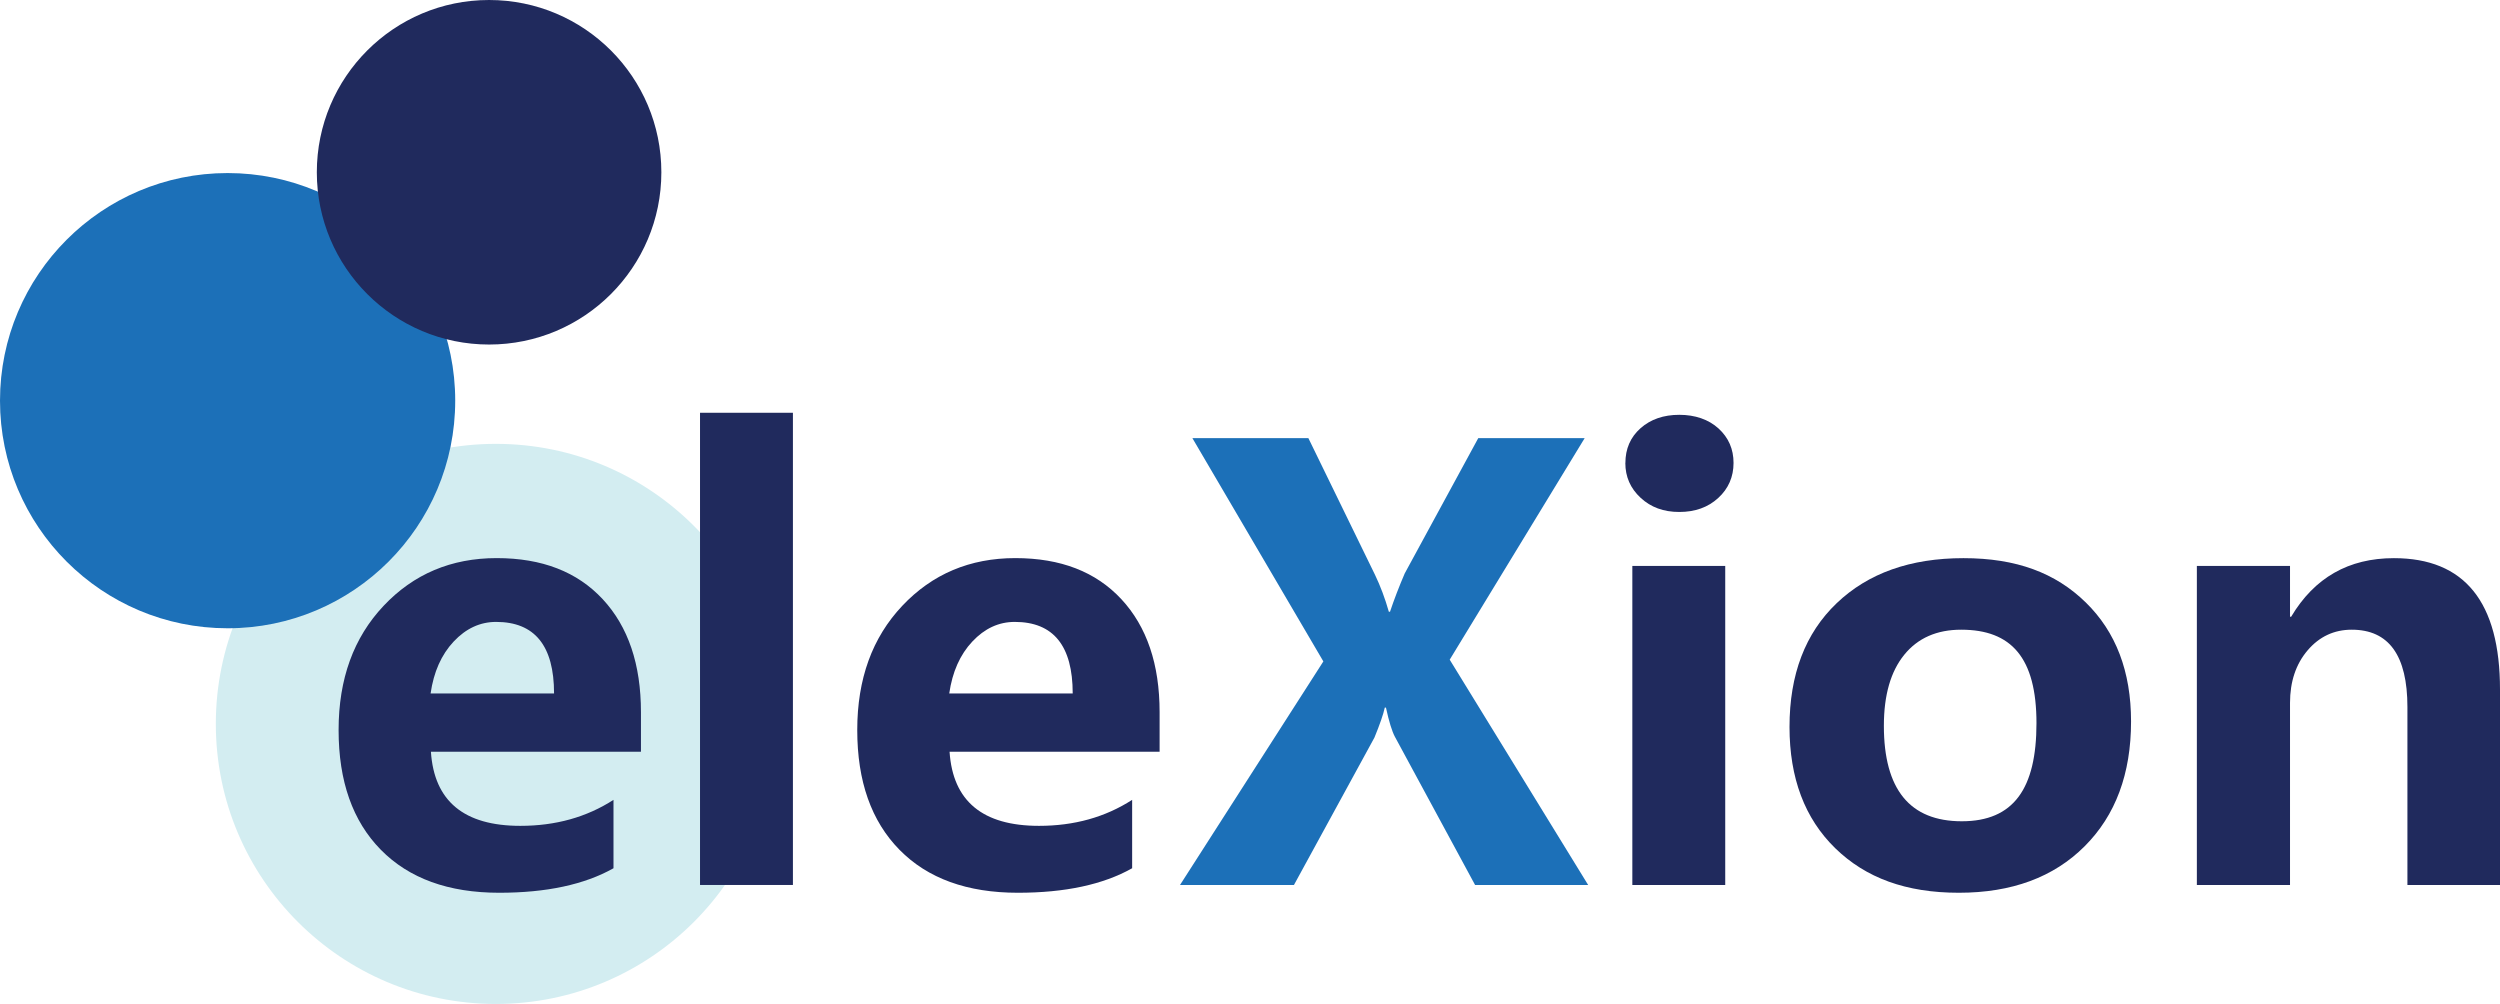
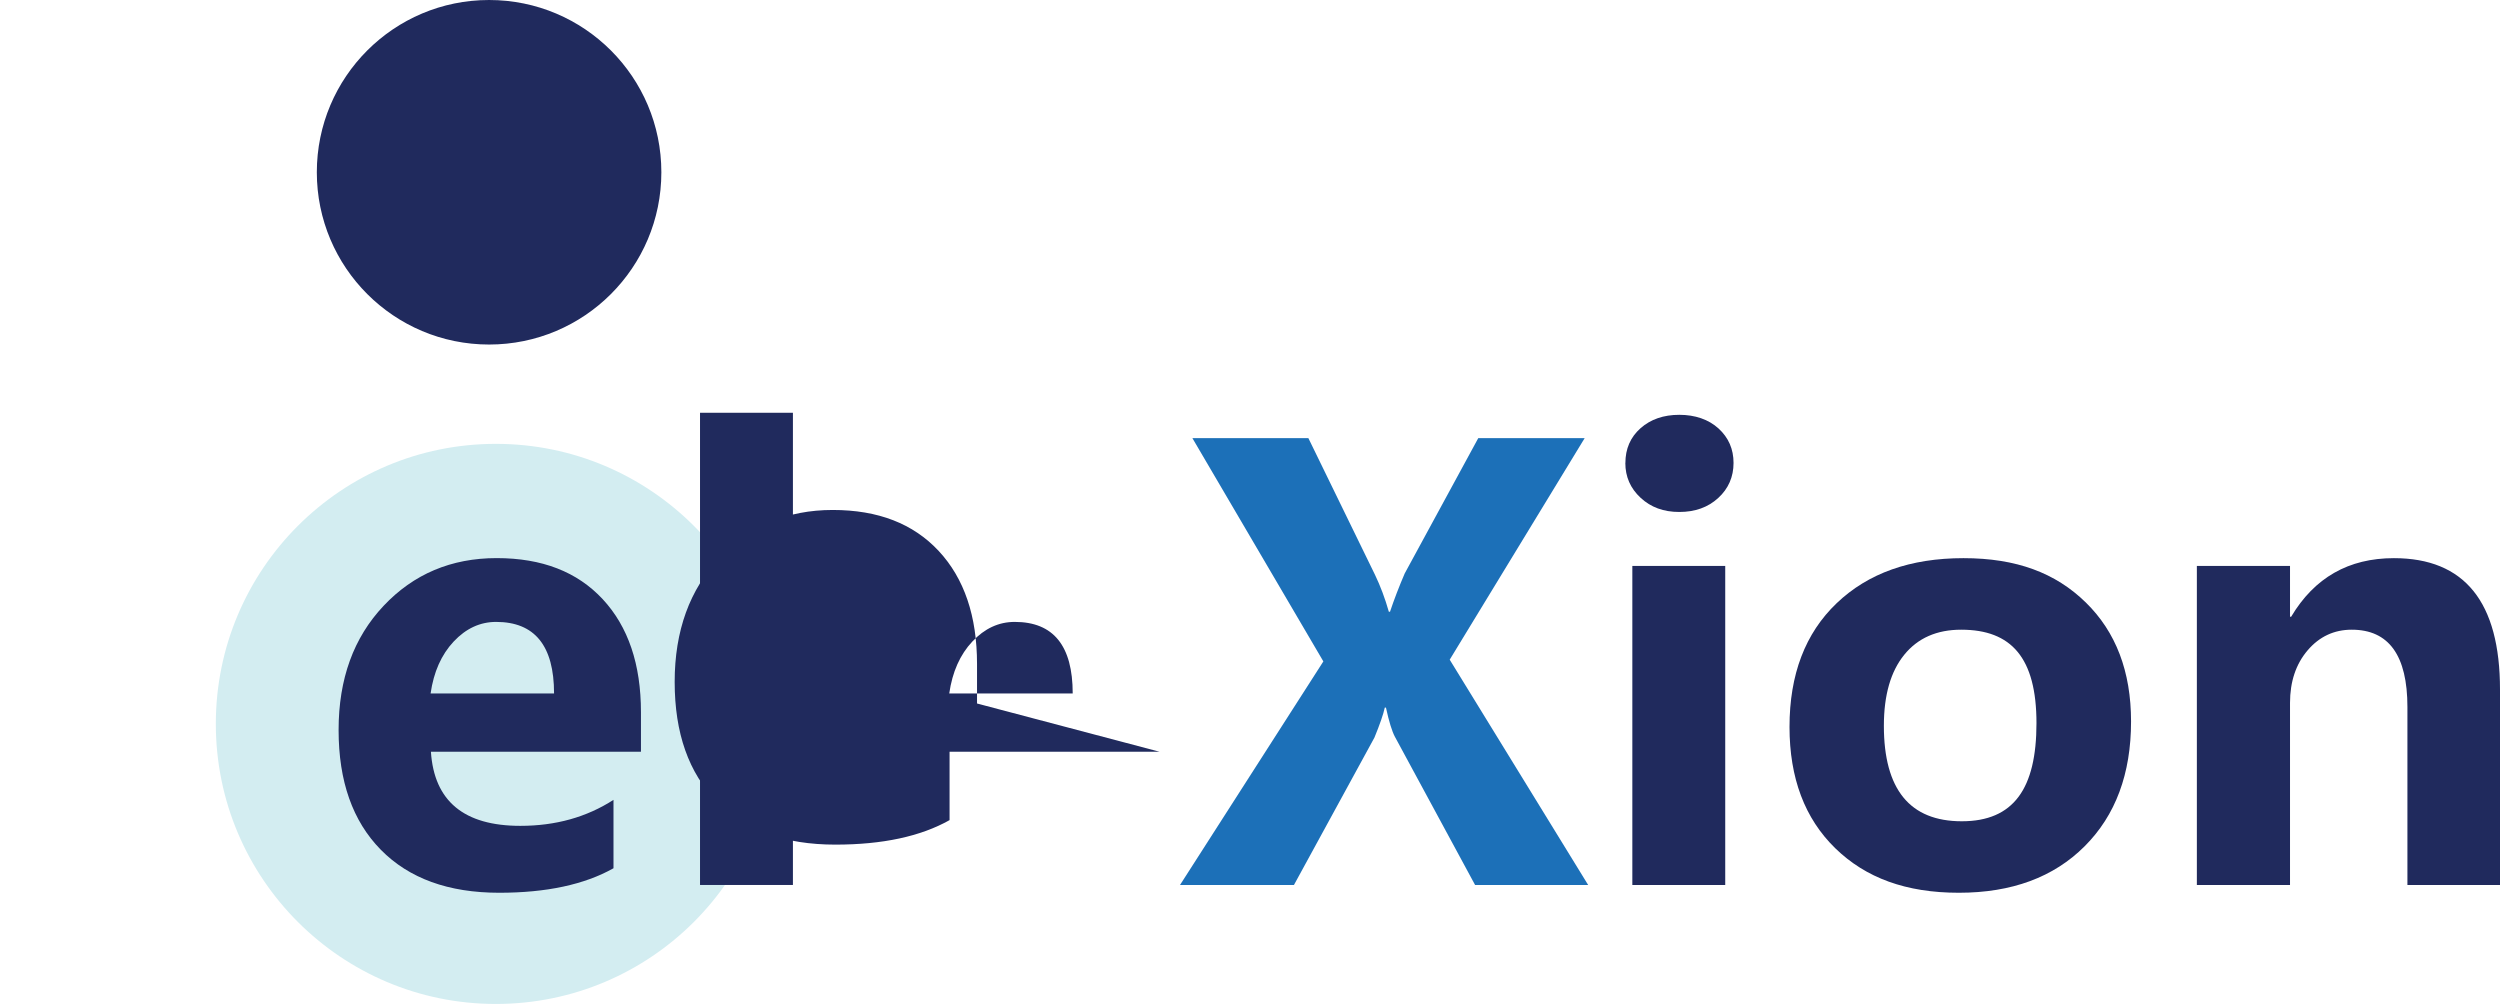
<svg xmlns="http://www.w3.org/2000/svg" id="Layer_2" data-name="Layer 2" viewBox="0 0 475.27 190.86">
  <defs>
    <style> .cls-1 { fill: #1c70b8; } .cls-1, .cls-2, .cls-3 { stroke-width: 0px; } .cls-2 { fill: #202a5d; } .cls-3 { fill: #d3edf1; } </style>
  </defs>
  <g id="Layer_1-2" data-name="Layer 1">
    <g>
      <g>
        <path class="cls-3" d="M147.51,137.62c0,29.41-23.84,53.24-53.24,53.24s-53.24-23.83-53.24-53.24,23.84-53.24,53.24-53.24,53.24,23.84,53.24,53.24" />
-         <path class="cls-1" d="M86.54,76.17c0,23.9-19.37,43.27-43.27,43.27S0,100.07,0,76.17s19.37-43.27,43.27-43.27,43.27,19.38,43.27,43.27" />
        <path class="cls-2" d="M125.73,32.75c0,18.09-14.67,32.75-32.75,32.75s-32.75-14.66-32.75-32.75S74.89,0,92.98,0s32.75,14.66,32.75,32.75" />
        <path class="cls-2" d="M105.33,131.83c0-9.07-3.67-13.6-11.02-13.6-3.03,0-5.72,1.24-8.06,3.73-2.34,2.49-3.8,5.78-4.39,9.87h23.47ZM121.84,142.91h-39.92c.62,9.4,6.29,14.09,17,14.09,6.69,0,12.59-1.64,17.71-4.94v13c-5.52,3.11-12.76,4.66-21.72,4.66-9.65,0-17.15-2.72-22.51-8.17-5.36-5.45-8.03-13.03-8.03-22.76s2.85-17.56,8.55-23.61c5.7-6.05,12.87-9.08,21.5-9.08s15.31,2.6,20.16,7.81c4.84,5.21,7.27,12.37,7.27,21.47v7.51Z" />
      </g>
      <rect class="cls-2" x="133.08" y="78.47" width="17.66" height="89.77" />
      <g>
-         <path class="cls-2" d="M203.93,131.83c0-9.07-3.67-13.6-11.02-13.6-3.04,0-5.72,1.24-8.06,3.73-2.34,2.49-3.8,5.78-4.39,9.87h23.47ZM220.44,142.91h-39.92c.62,9.4,6.29,14.09,17,14.09,6.69,0,12.59-1.64,17.71-4.94v13c-5.52,3.11-12.76,4.66-21.72,4.66-9.65,0-17.16-2.72-22.51-8.17-5.36-5.45-8.03-13.03-8.03-22.76s2.85-17.56,8.55-23.61c5.7-6.05,12.87-9.08,21.5-9.08s15.31,2.6,20.16,7.81c4.84,5.21,7.27,12.37,7.27,21.47v7.51Z" />
+         <path class="cls-2" d="M203.93,131.83c0-9.07-3.67-13.6-11.02-13.6-3.04,0-5.72,1.24-8.06,3.73-2.34,2.49-3.8,5.78-4.39,9.87h23.47ZM220.44,142.91h-39.92v13c-5.52,3.11-12.76,4.66-21.72,4.66-9.65,0-17.16-2.72-22.51-8.17-5.36-5.45-8.03-13.03-8.03-22.76s2.85-17.56,8.55-23.61c5.7-6.05,12.87-9.08,21.5-9.08s15.31,2.6,20.16,7.81c4.84,5.21,7.27,12.37,7.27,21.47v7.51Z" />
        <path class="cls-1" d="M301.93,168.25h-21.5l-15.25-28.19c-.55-1.03-1.12-2.87-1.7-5.54h-.22c-.29,1.32-.95,3.22-1.97,5.7l-15.3,28.02h-21.66l27.25-42.5-24.9-42.45h22.05l12.67,25.99c1.02,2.12,1.9,4.46,2.63,7.02h.22c.77-2.3,1.7-4.73,2.8-7.29l13.98-25.72h20.23l-25.66,42.12,26.32,42.83Z" />
        <path class="cls-2" d="M310.32,107.59h17.66v60.65h-17.66v-60.65ZM309,88.02c0-2.7.96-4.91,2.88-6.61s4.38-2.55,7.37-2.55,5.56.87,7.46,2.6c1.9,1.74,2.85,3.92,2.85,6.55s-.97,4.89-2.91,6.66c-1.94,1.78-4.4,2.66-7.4,2.66s-5.41-.89-7.35-2.69c-1.94-1.79-2.91-4-2.91-6.63" />
        <path class="cls-2" d="M358.14,137.98c0,12.1,4.94,18.15,14.81,18.15s14.2-6.22,14.2-18.65-4.77-17.77-14.31-17.77c-4.64,0-8.25,1.59-10.83,4.77-2.58,3.18-3.87,7.67-3.87,13.49M340.2,138.2c0-9.98,2.99-17.82,8.97-23.53,5.98-5.71,14.01-8.56,24.1-8.56s17.51,2.81,23.25,8.42c5.74,5.61,8.61,13.15,8.61,22.62,0,9.94-2.94,17.86-8.83,23.74-5.89,5.89-13.86,8.83-23.91,8.83s-17.7-2.82-23.5-8.47c-5.79-5.65-8.69-13.33-8.69-23.06" />
        <path class="cls-2" d="M475.27,168.25h-17.6v-33.84c0-9.8-3.53-14.7-10.58-14.7-3.36,0-6.16,1.31-8.39,3.92-2.23,2.61-3.35,5.95-3.35,10.01v34.6h-17.71v-60.65h17.71v9.65h.22c4.42-7.42,10.93-11.13,19.52-11.13,13.45,0,20.18,8.33,20.18,25v37.13Z" />
      </g>
    </g>
  </g>
</svg>